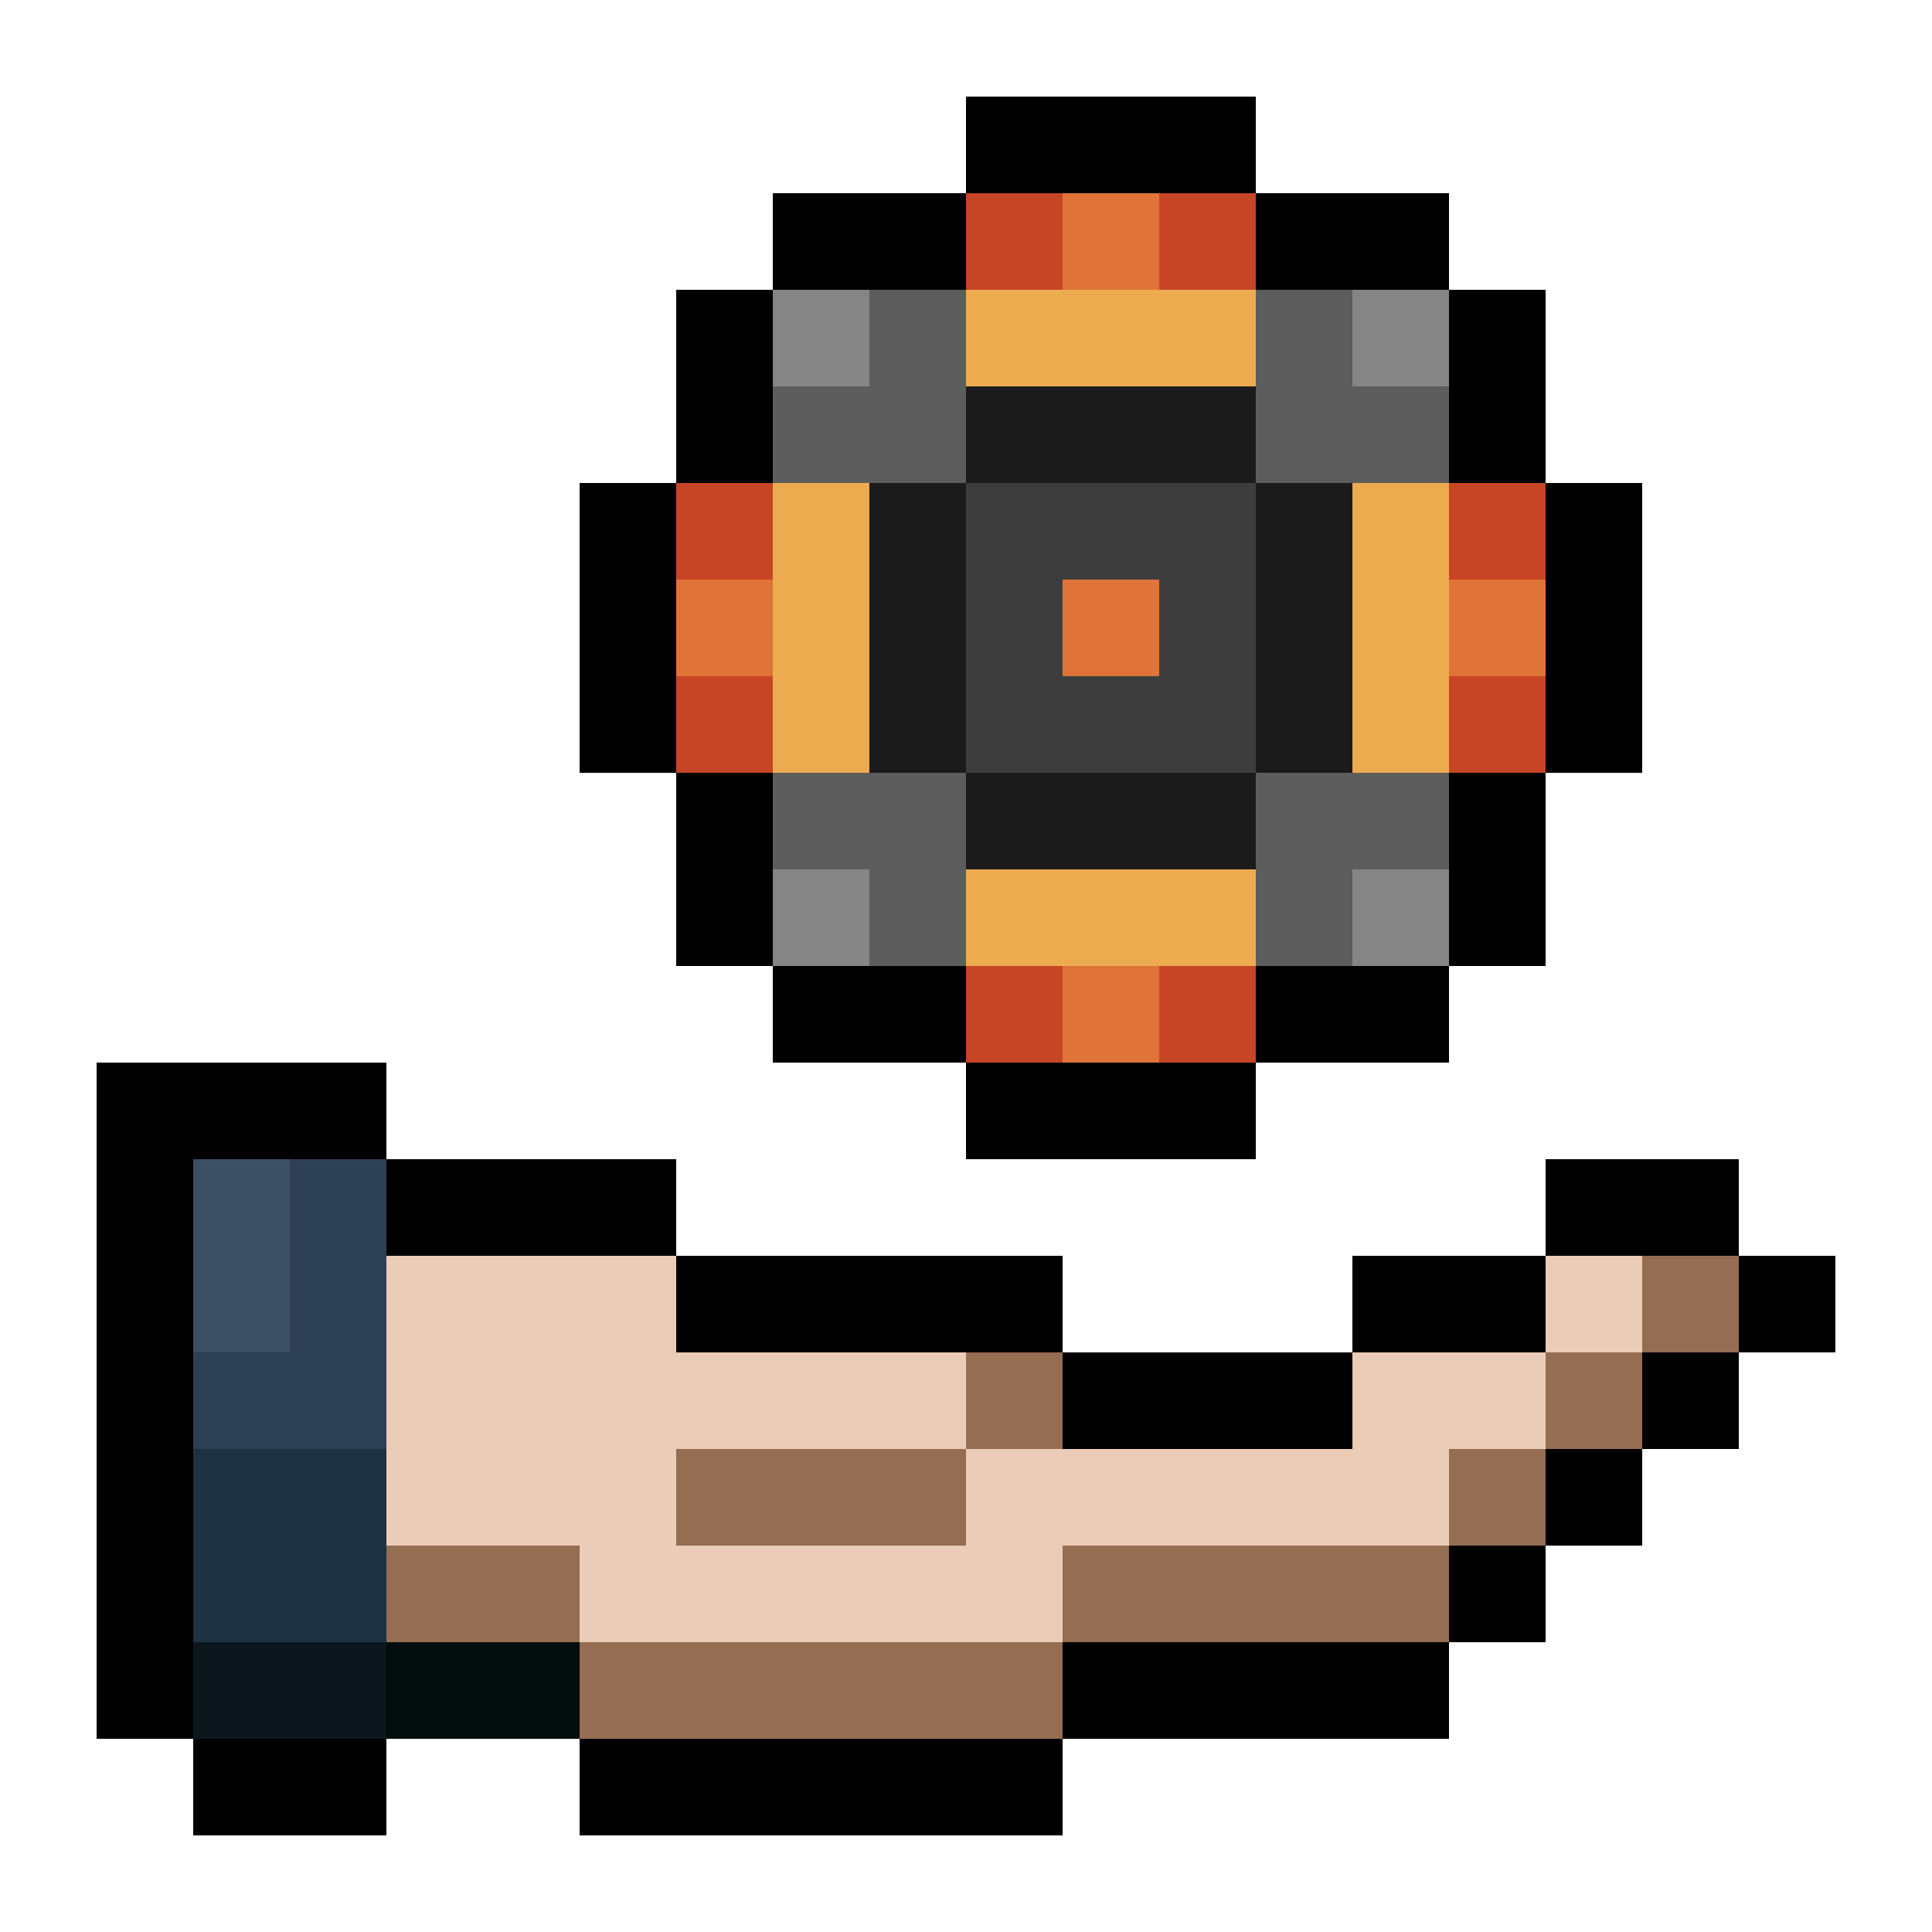
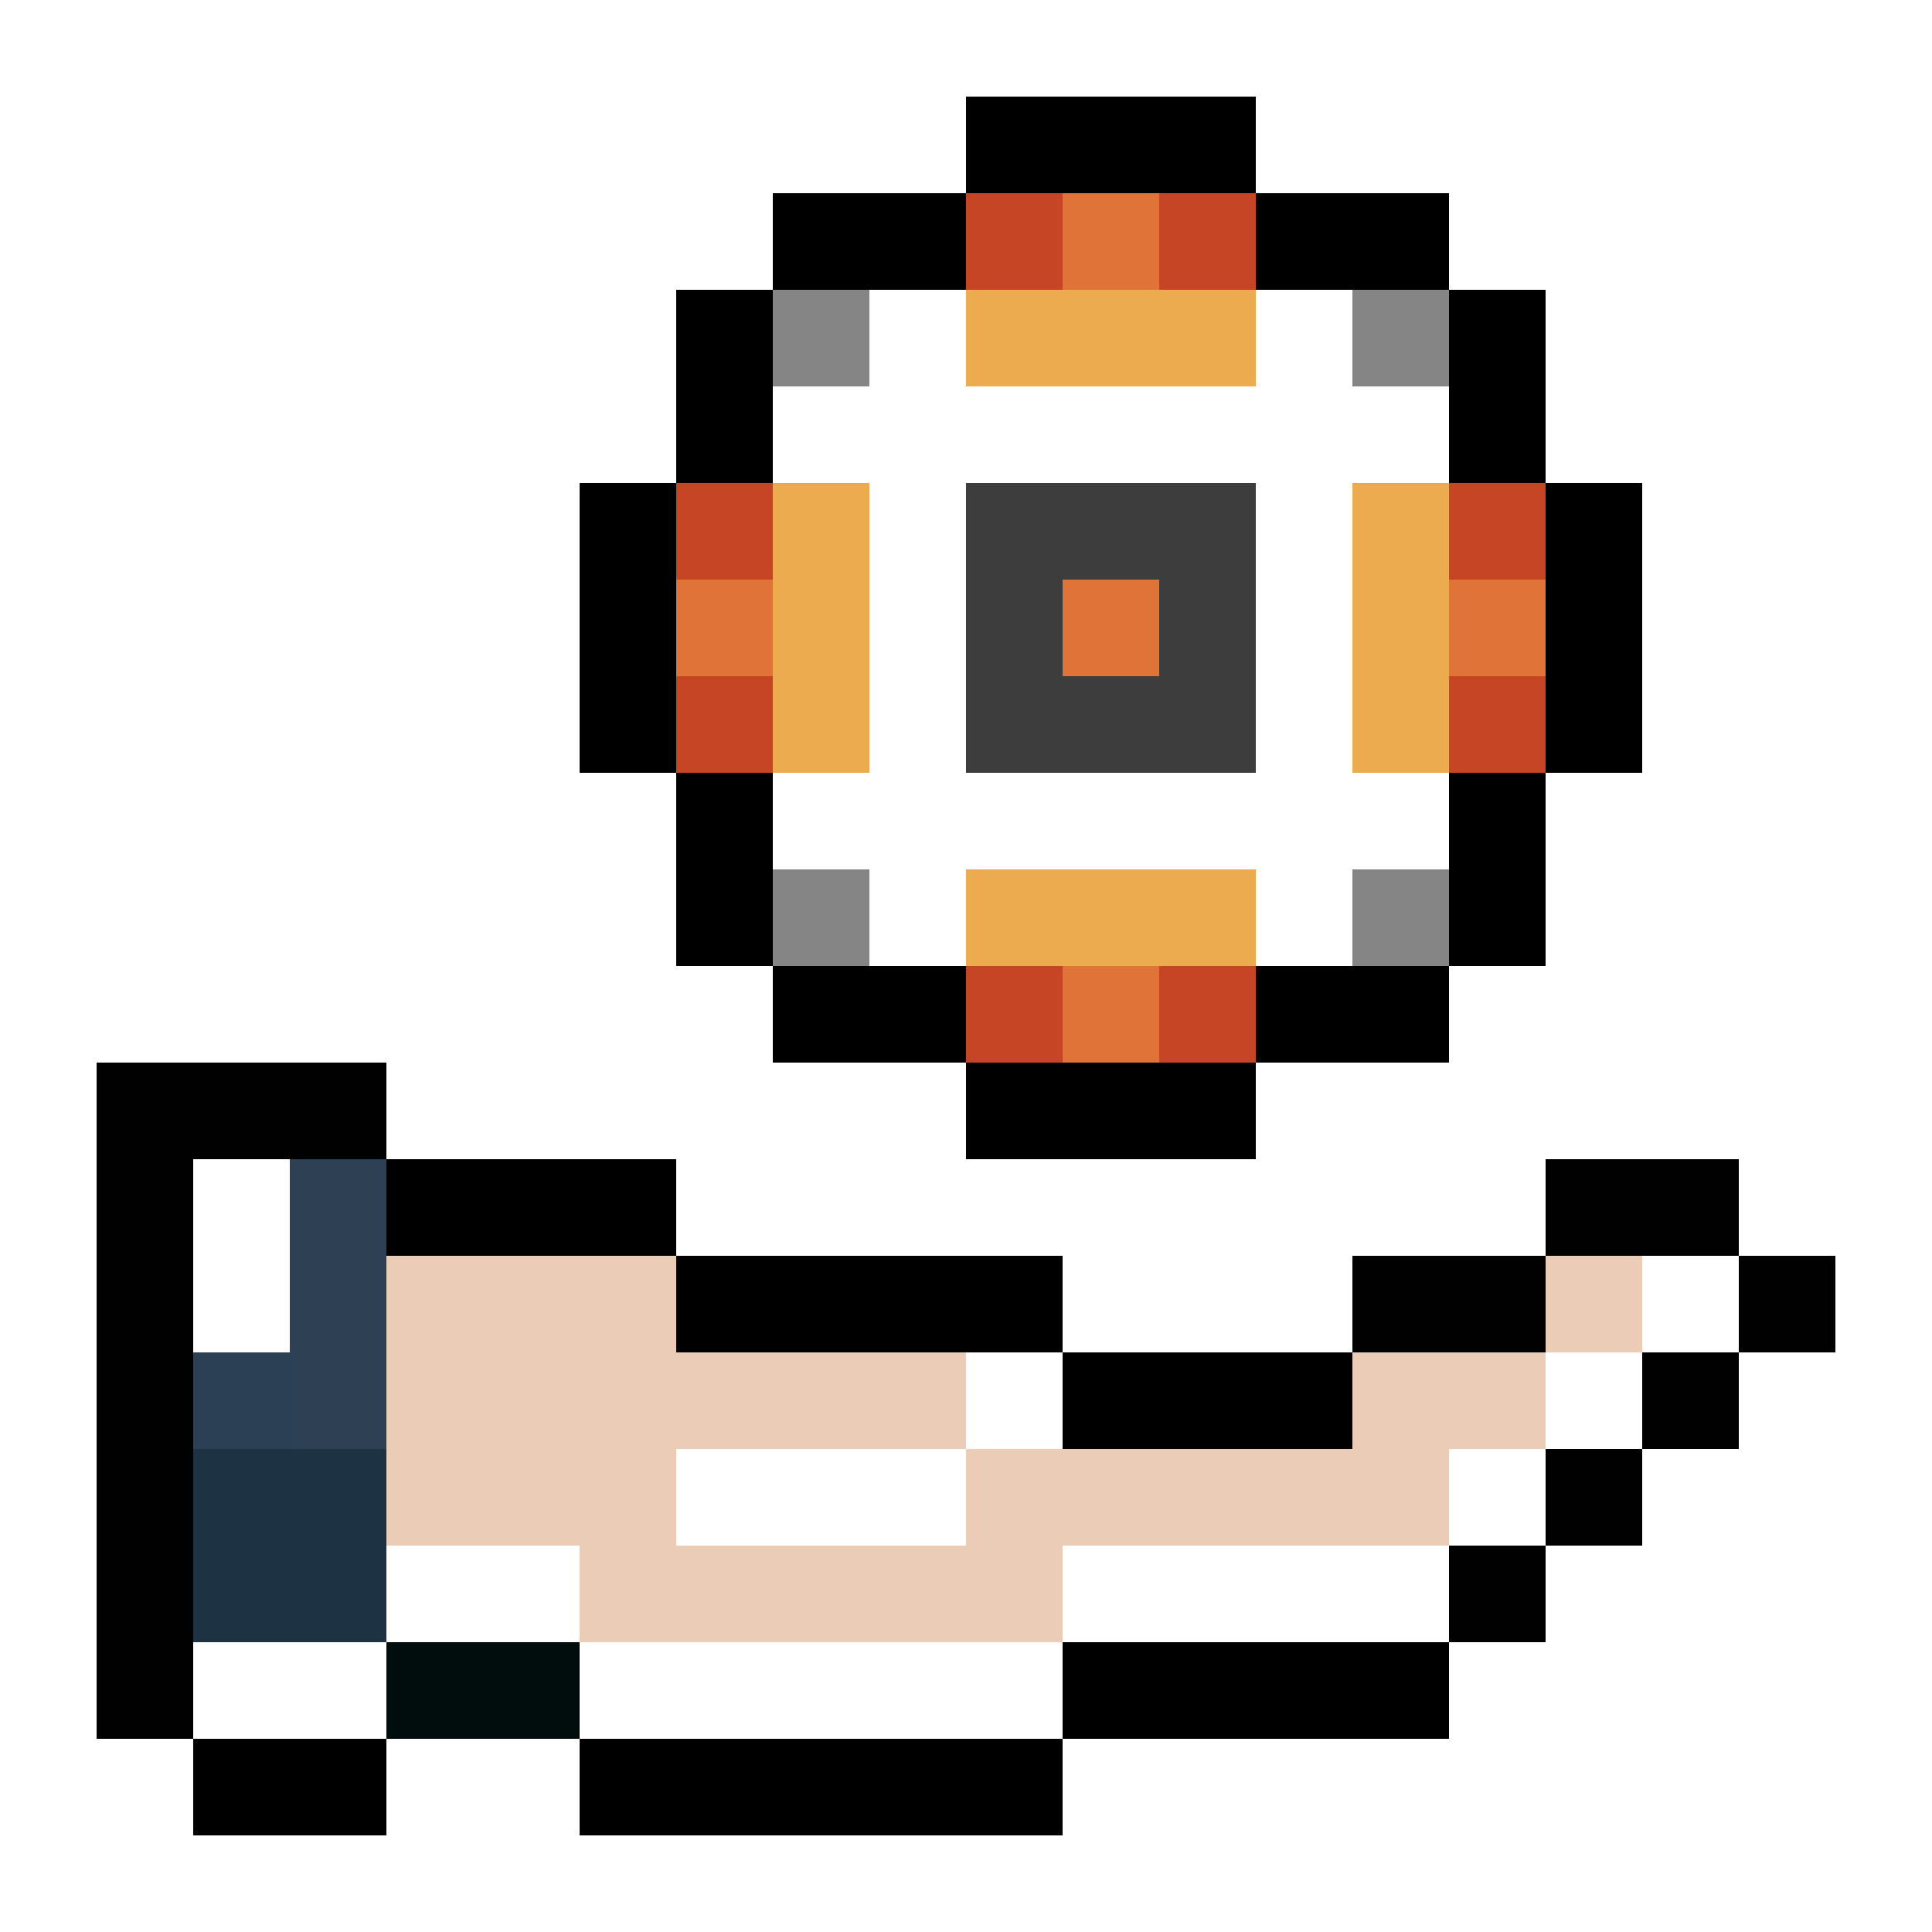
<svg xmlns="http://www.w3.org/2000/svg" viewBox="0 -0.5 20 20" shape-rendering="crispEdges">
  <path stroke="#000000" d="M10 1h3M8 2h2M13 2h2M7 3h1M15 3h1M7 4h1M15 4h1M6 5h1M16 5h1M6 6h1M16 6h1M6 7h1M16 7h1M7 8h1M15 8h1M7 9h1M15 9h1M8 10h2M13 10h2M10 11h3M4 12h3M7 13h4M11 14h3M11 17h4M2 18h2M6 18h5" />
  <path stroke="#c64524" d="M10 2h1M12 2h1M7 5h1M15 5h1M7 7h1M15 7h1M10 10h1M12 10h1" />
  <path stroke="#e07438" d="M11 2h1M7 6h1M11 6h1M15 6h1M11 10h1" />
  <path stroke="#858585" d="M8 3h1M14 3h1M8 9h1M14 9h1" />
-   <path stroke="#5d5d5d" d="M9 3h1M13 3h1M8 4h2M13 4h2M8 8h2M13 8h2M9 9h1M13 9h1" />
  <path stroke="#edab50" d="M10 3h3M8 5h1M14 5h1M8 6h1M14 6h1M8 7h1M14 7h1M10 9h3" />
-   <path stroke="#1b1b1b" d="M10 4h3M9 5h1M13 5h1M9 6h1M13 6h1M9 7h1M13 7h1M10 8h3" />
  <path stroke="#3d3d3d" d="M10 5h3M10 6h1M12 6h1M10 7h3" />
  <path stroke="#010101" d="M1 11h3M1 12h1M16 12h2M1 13h1M14 13h2M18 13h1M1 14h1M17 14h1M1 15h1M16 15h1M1 16h1M15 16h1M1 17h1" />
-   <path stroke="#3c4f64" d="M2 12h1M2 13h1" />
  <path stroke="#2e4053" d="M3 12h1M3 13h1M3 14h1" />
  <path stroke="#ebccb7" d="M4 13h3M16 13h1M4 14h6M14 14h2M4 15h3M10 15h5M6 16h5" />
-   <path stroke="#946d52" d="M17 13h1M10 14h1M16 14h1M7 15h3M15 15h1M4 16h2M11 16h4M6 17h5" />
  <path stroke="#2b4055" d="M2 14h1" />
  <path stroke="#1d3242" d="M2 15h2M2 16h2" />
-   <path stroke="#0c161d" d="M2 17h2" />
  <path stroke="#010c0c" d="M4 17h2" />
</svg>